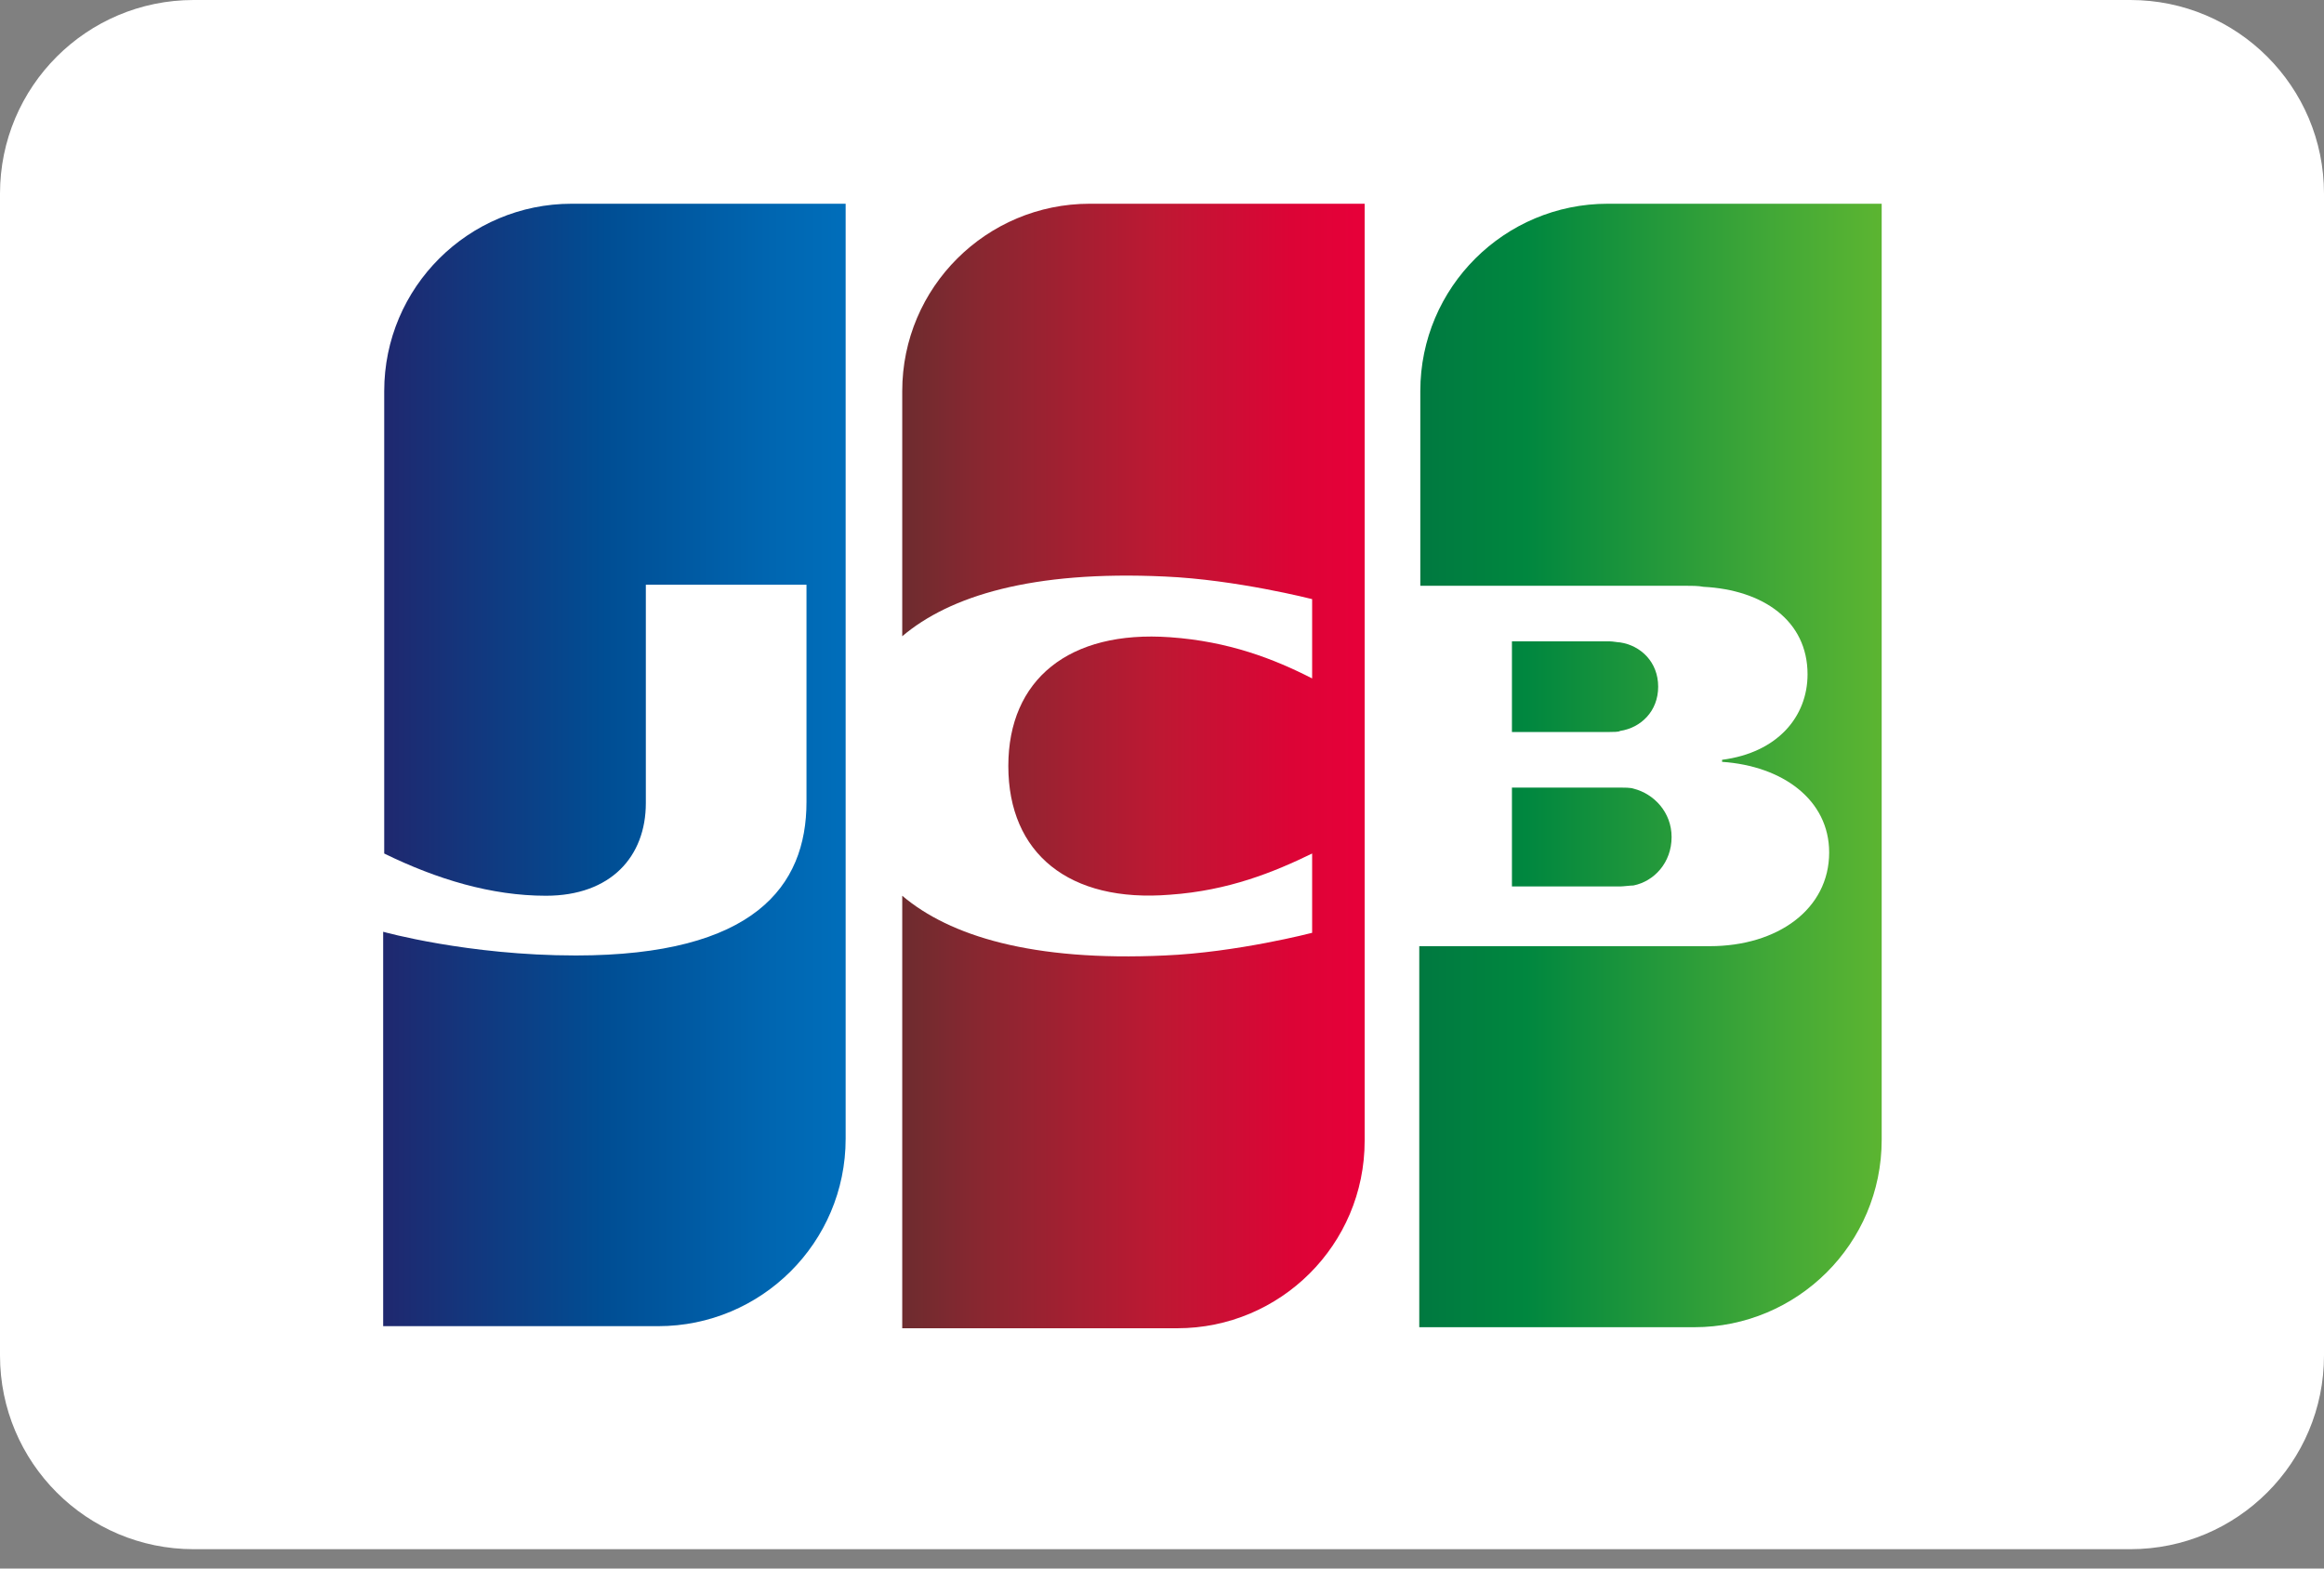
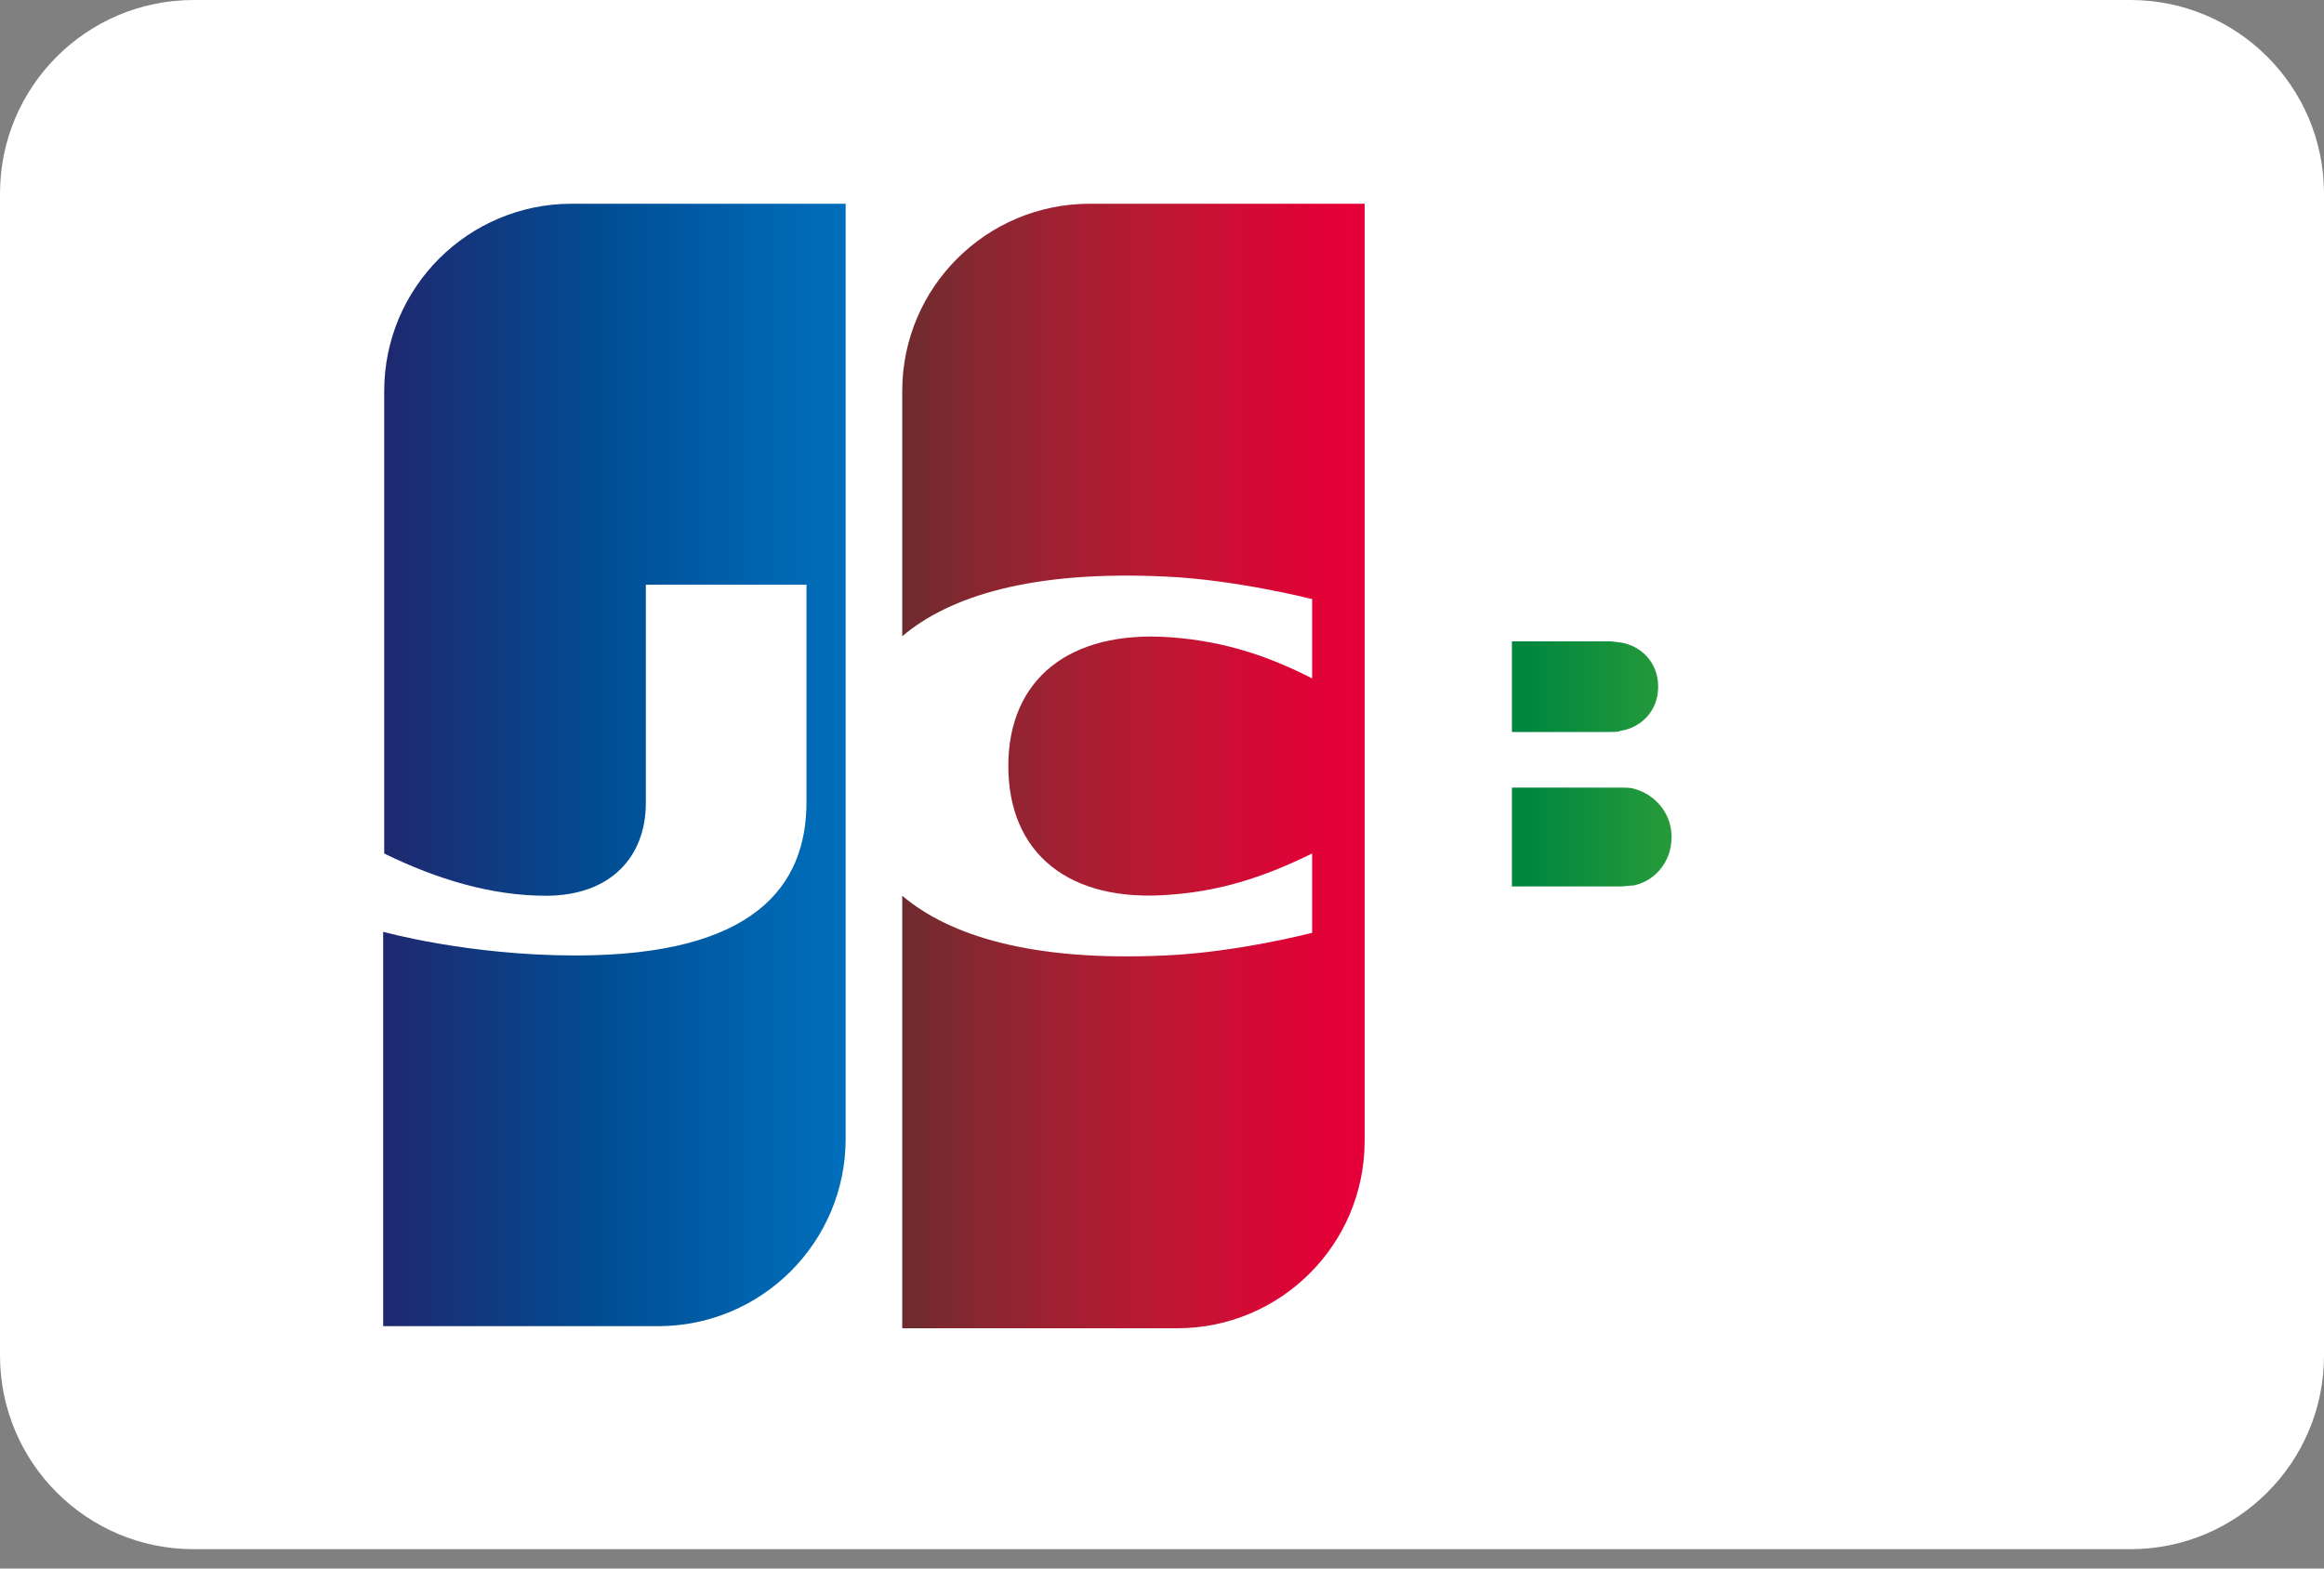
<svg xmlns="http://www.w3.org/2000/svg" width="40" height="27" viewBox="0 0 40 27" fill="none">
  <rect x="0" y="0" width="40" height="27" fill="#808080" stroke="none" />
  <path d="M0 3.333C0 1.492 1.492 0 3.333 0H36.667C38.508 0 40 1.492 40 3.333V23.333C40 25.174 38.508 26.667 36.667 26.667H3.333C1.492 26.667 0 25.174 0 23.333V3.333Z" fill="white" />
  <path d="M34 19.832C34 22.314 31.979 24.335 29.498 24.335H5V6.502C5 4.021 7.021 2 9.502 2H34V19.832Z" fill="white" />
  <path d="M26.023 15.259H27.884C27.938 15.259 28.062 15.242 28.115 15.242C28.469 15.171 28.771 14.851 28.771 14.408C28.771 13.983 28.469 13.664 28.115 13.575C28.062 13.557 27.955 13.557 27.884 13.557H26.023V15.259Z" fill="url(#paint0_linear_12_4424)" />
-   <path d="M27.672 3.507C25.899 3.507 24.446 4.942 24.446 6.733V10.083H29.001C29.108 10.083 29.232 10.083 29.32 10.101C30.349 10.154 31.111 10.686 31.111 11.607C31.111 12.334 30.597 12.955 29.64 13.079V13.114C30.685 13.185 31.483 13.77 31.483 14.674C31.483 15.649 30.597 16.287 29.427 16.287H24.428V22.846H29.161C30.933 22.846 32.387 21.41 32.387 19.62V3.507H27.672Z" fill="url(#paint1_linear_12_4424)" />
  <path d="M28.54 11.82C28.54 11.395 28.239 11.111 27.884 11.058C27.849 11.058 27.76 11.04 27.707 11.04H26.023V12.6H27.707C27.76 12.6 27.867 12.6 27.884 12.582C28.239 12.529 28.54 12.246 28.54 11.82Z" fill="url(#paint2_linear_12_4424)" />
  <path d="M9.839 3.507C8.067 3.507 6.613 4.942 6.613 6.733V14.692C7.517 15.135 8.457 15.419 9.396 15.419C10.513 15.419 11.116 14.745 11.116 13.823V10.065H13.881V13.806C13.881 15.259 12.977 16.447 9.91 16.447C8.049 16.447 6.595 16.039 6.595 16.039V22.828H11.328C13.101 22.828 14.555 21.392 14.555 19.602V3.507H9.839Z" fill="url(#paint3_linear_12_4424)" />
  <path d="M18.756 3.507C16.983 3.507 15.529 4.942 15.529 6.733V10.952C16.345 10.26 17.763 9.817 20.049 9.924C21.273 9.977 22.584 10.313 22.584 10.313V11.678C21.928 11.342 21.148 11.04 20.138 10.969C18.401 10.845 17.355 11.696 17.355 13.185C17.355 14.692 18.401 15.543 20.138 15.401C21.148 15.33 21.928 15.011 22.584 14.692V16.057C22.584 16.057 21.29 16.394 20.049 16.447C17.763 16.553 16.345 16.11 15.529 15.419V22.864H20.262C22.035 22.864 23.488 21.428 23.488 19.637V3.507H18.756Z" fill="url(#paint4_linear_12_4424)" />
  <defs>
    <linearGradient id="paint0_linear_12_4424" x1="24.443" y1="14.411" x2="32.408" y2="14.411" gradientUnits="userSpaceOnUse">
      <stop stop-color="#007940" />
      <stop offset="0.229" stop-color="#00873F" />
      <stop offset="0.743" stop-color="#40A737" />
      <stop offset="1" stop-color="#5CB531" />
    </linearGradient>
    <linearGradient id="paint1_linear_12_4424" x1="24.442" y1="13.168" x2="32.409" y2="13.168" gradientUnits="userSpaceOnUse">
      <stop stop-color="#007940" />
      <stop offset="0.229" stop-color="#00873F" />
      <stop offset="0.743" stop-color="#40A737" />
      <stop offset="1" stop-color="#5CB531" />
    </linearGradient>
    <linearGradient id="paint2_linear_12_4424" x1="24.442" y1="11.818" x2="32.408" y2="11.818" gradientUnits="userSpaceOnUse">
      <stop stop-color="#007940" />
      <stop offset="0.229" stop-color="#00873F" />
      <stop offset="0.743" stop-color="#40A737" />
      <stop offset="1" stop-color="#5CB531" />
    </linearGradient>
    <linearGradient id="paint3_linear_12_4424" x1="6.609" y1="13.168" x2="14.698" y2="13.168" gradientUnits="userSpaceOnUse">
      <stop stop-color="#1F286F" />
      <stop offset="0.475" stop-color="#004E94" />
      <stop offset="0.826" stop-color="#0066B1" />
      <stop offset="1" stop-color="#006FBC" />
    </linearGradient>
    <linearGradient id="paint4_linear_12_4424" x1="15.483" y1="13.168" x2="23.34" y2="13.168" gradientUnits="userSpaceOnUse">
      <stop stop-color="#6C2C2F" />
      <stop offset="0.173" stop-color="#882730" />
      <stop offset="0.573" stop-color="#BE1833" />
      <stop offset="0.859" stop-color="#DC0436" />
      <stop offset="1" stop-color="#E60039" />
    </linearGradient>
  </defs>
</svg>